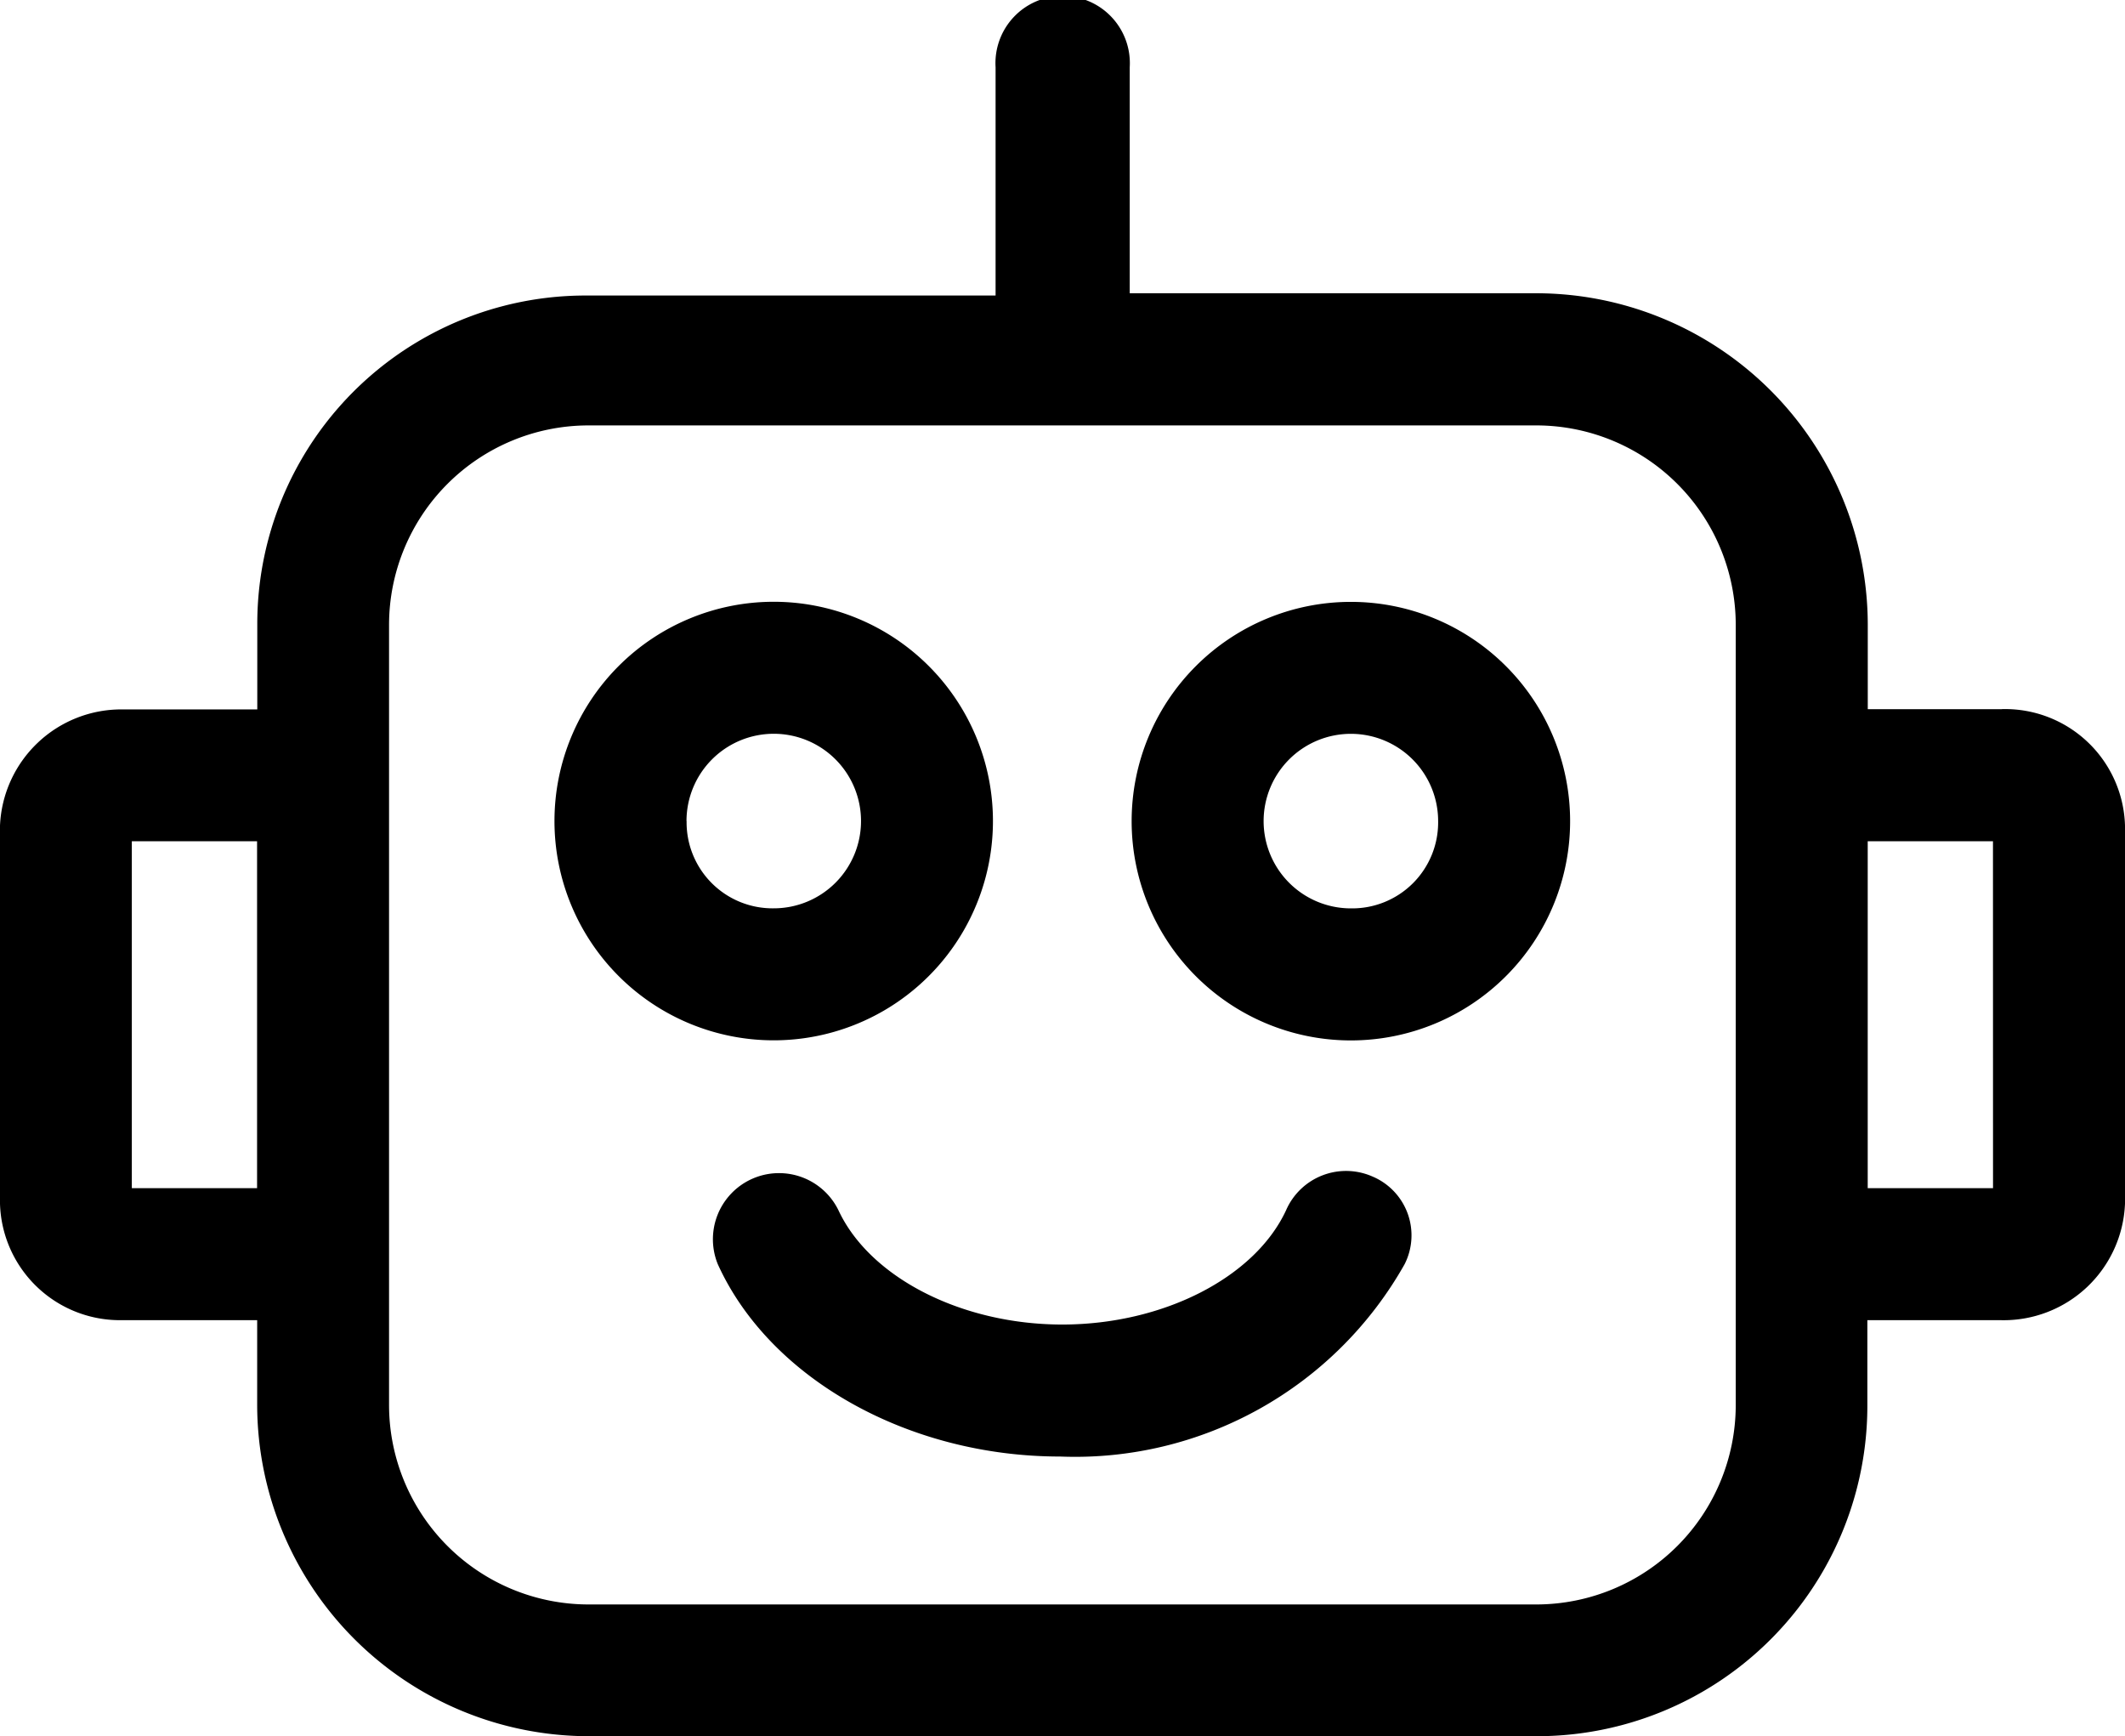
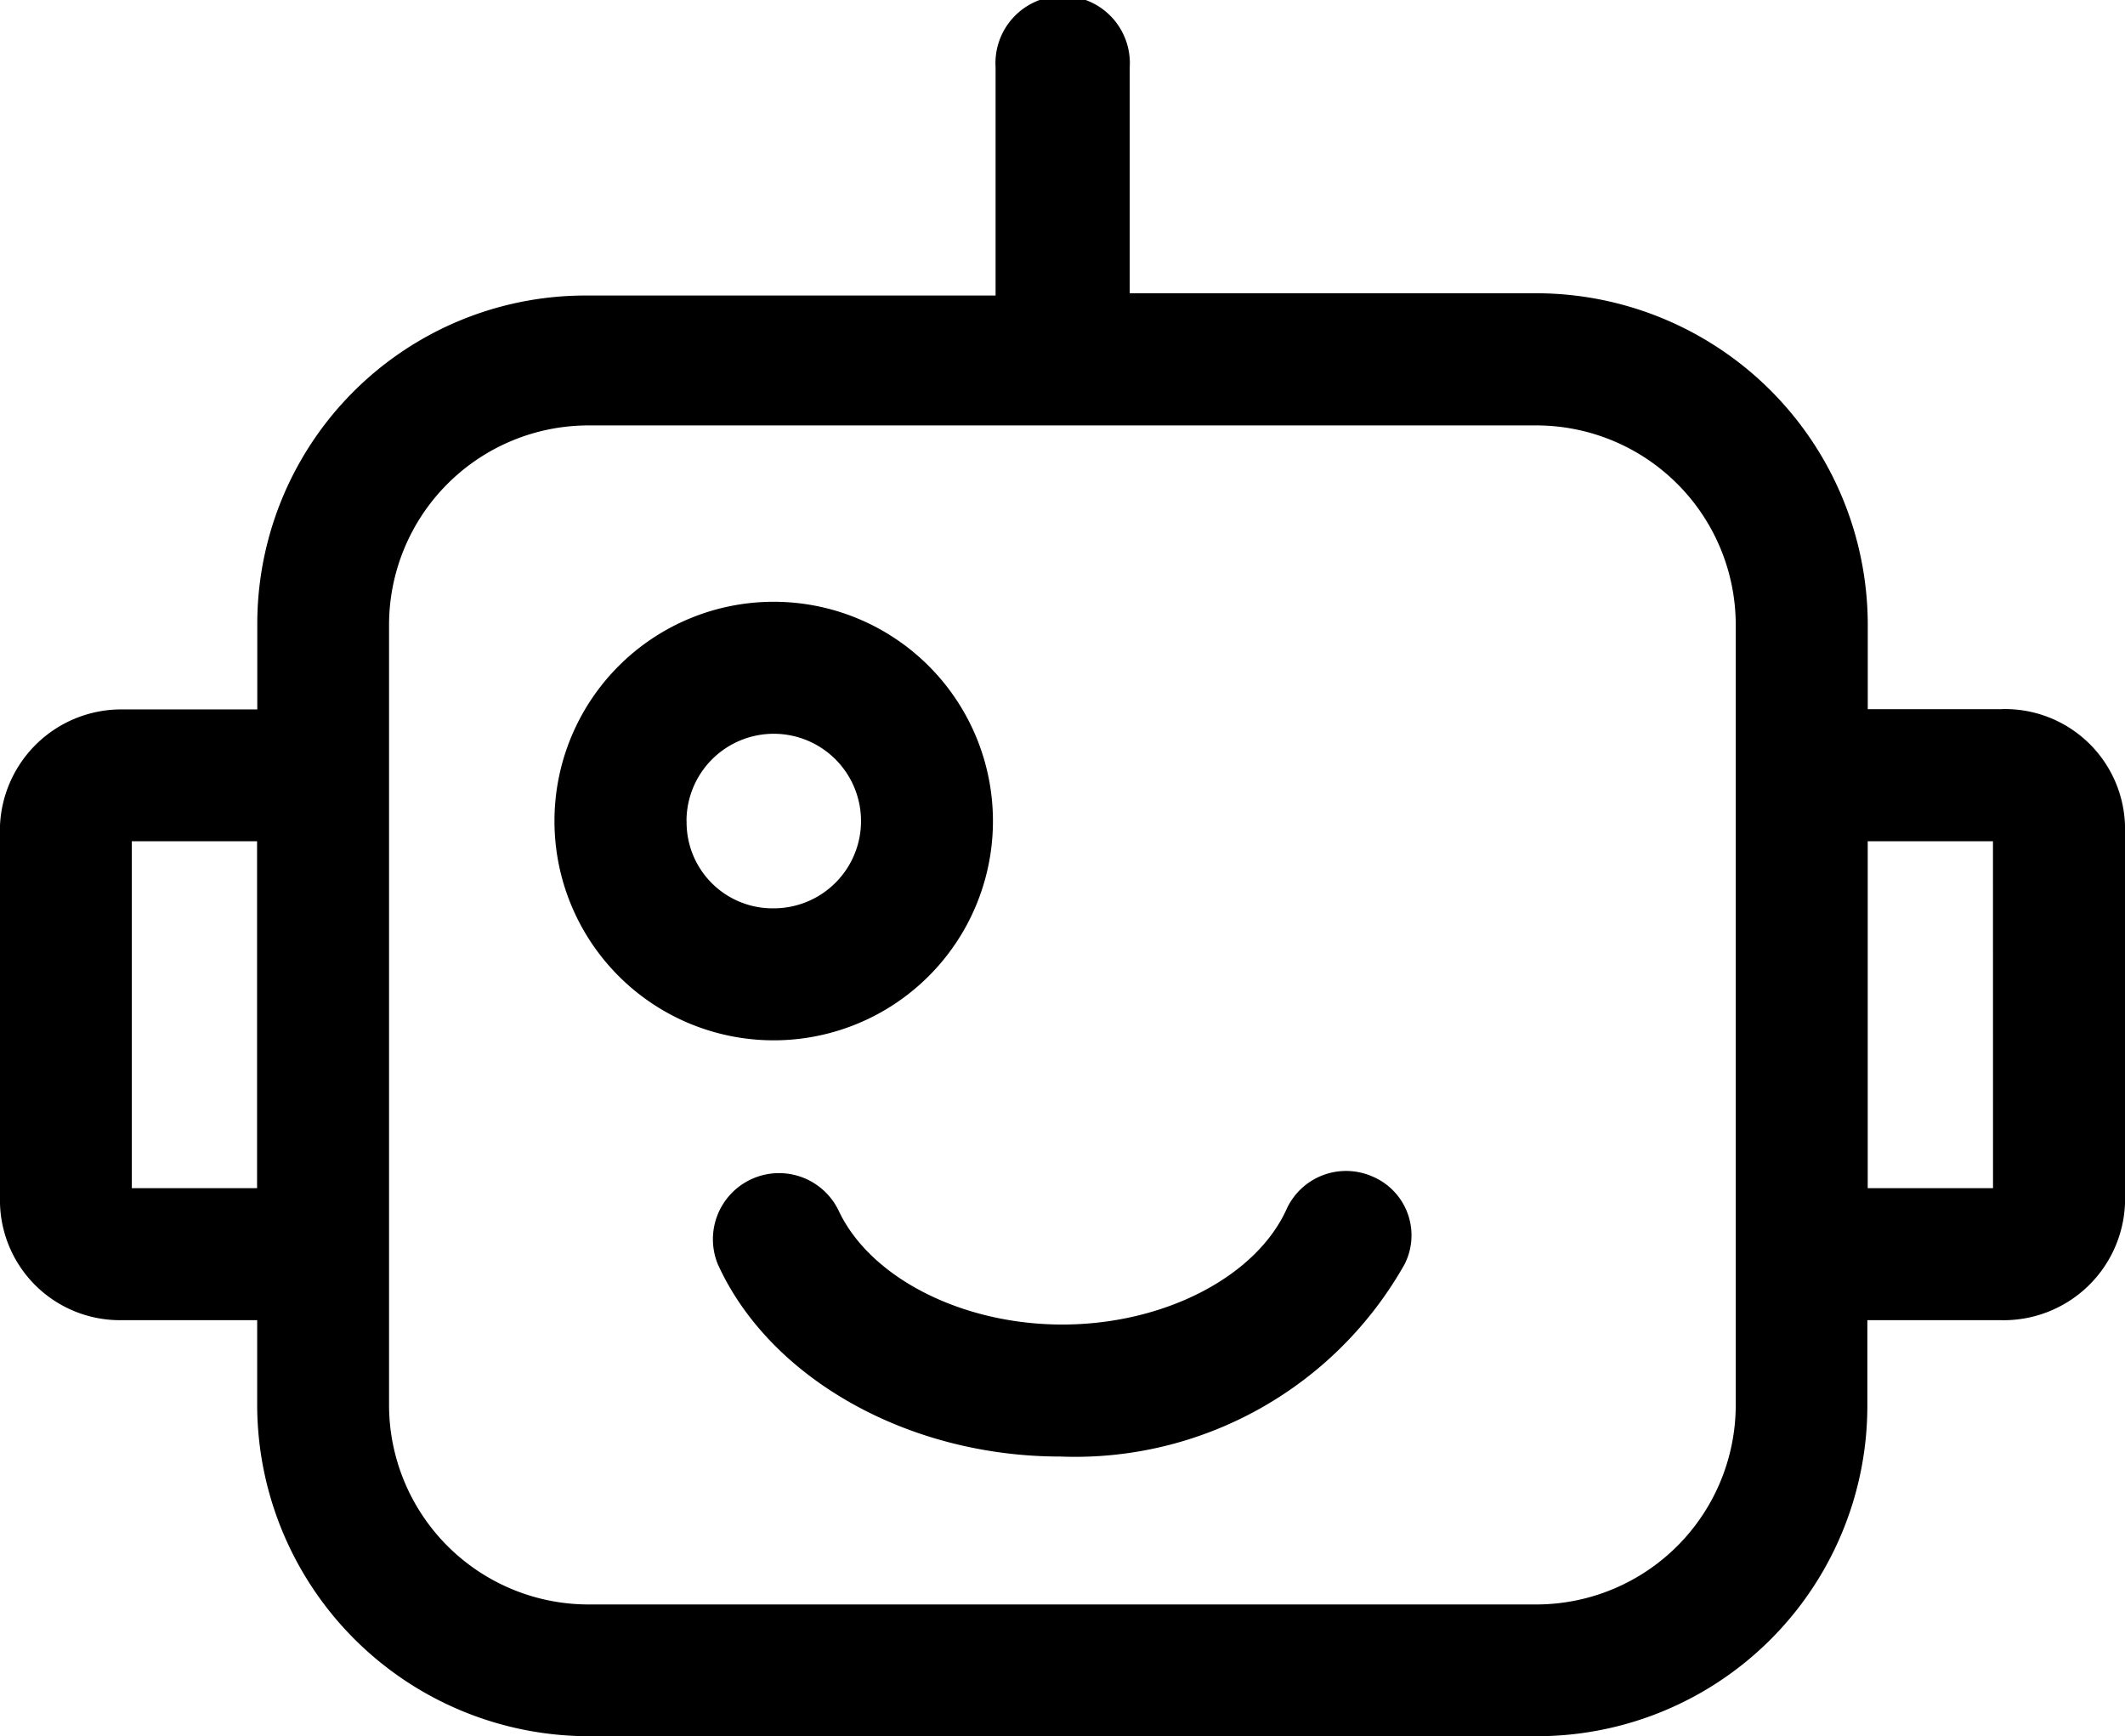
<svg xmlns="http://www.w3.org/2000/svg" width="41.107" height="33.583" viewBox="0 0 41.107 33.583">
  <g id="Group_26179" data-name="Group 26179" transform="translate(-429.005 -13902)">
    <g id="Group_26174" data-name="Group 26174" transform="translate(429.005 13902)">
      <path id="Path_14704" data-name="Path 14704" d="M122.726,76.437h-2.595V74.792a6.418,6.418,0,0,0-6.4-6.4h-7.877v-4.37a1.3,1.3,0,1,0-2.595,0v4.414H95.377a6.35,6.35,0,0,0-6.4,6.361v1.644H86.378A2.349,2.349,0,0,0,84,78.688V86a2.321,2.321,0,0,0,2.38,2.253h2.595V89.9a6.418,6.418,0,0,0,6.4,6.4h18.348a6.39,6.39,0,0,0,6.4-6.4V88.254h2.595A2.349,2.349,0,0,0,125.107,86V78.688a2.321,2.321,0,0,0-2.38-2.253ZM86.55,85.7V78.991h2.423V85.7Zm31.027,4.2a3.86,3.86,0,0,1-3.851,3.852H95.378A3.86,3.86,0,0,1,91.526,89.9v-15.1a3.86,3.86,0,0,1,3.852-3.852h18.348a3.86,3.86,0,0,1,3.851,3.852Zm4.977-4.2H120.13V78.991h2.423Z" transform="translate(-84 -62.72)" />
      <path id="Path_14705" data-name="Path 14705" d="M231.36,217.6a4.241,4.241,0,1,0-4.241,4.241A4.241,4.241,0,0,0,231.36,217.6Zm-5.928,0a1.688,1.688,0,1,1,1.688,1.688,1.663,1.663,0,0,1-1.686-1.688Z" transform="translate(-212.152 -201.72)" />
-       <path id="Path_14706" data-name="Path 14706" d="M371.6,213.36a4.241,4.241,0,1,0,4.241,4.241,4.241,4.241,0,0,0-4.241-4.241Zm0,5.928a1.688,1.688,0,1,1,1.688-1.688,1.663,1.663,0,0,1-1.688,1.688Z" transform="translate(-345.468 -201.719)" />
      <path id="Path_14707" data-name="Path 14707" d="M275.251,355.872a1.266,1.266,0,0,0-1.688.649c-.606,1.3-2.38,2.207-4.328,2.207s-3.721-.909-4.328-2.207a1.279,1.279,0,0,0-2.336,1.039c1,2.207,3.678,3.721,6.623,3.721a7.315,7.315,0,0,0,6.664-3.721,1.235,1.235,0,0,0-.606-1.688Z" transform="translate(-248.686 -333.11)" />
    </g>
  </g>
</svg>